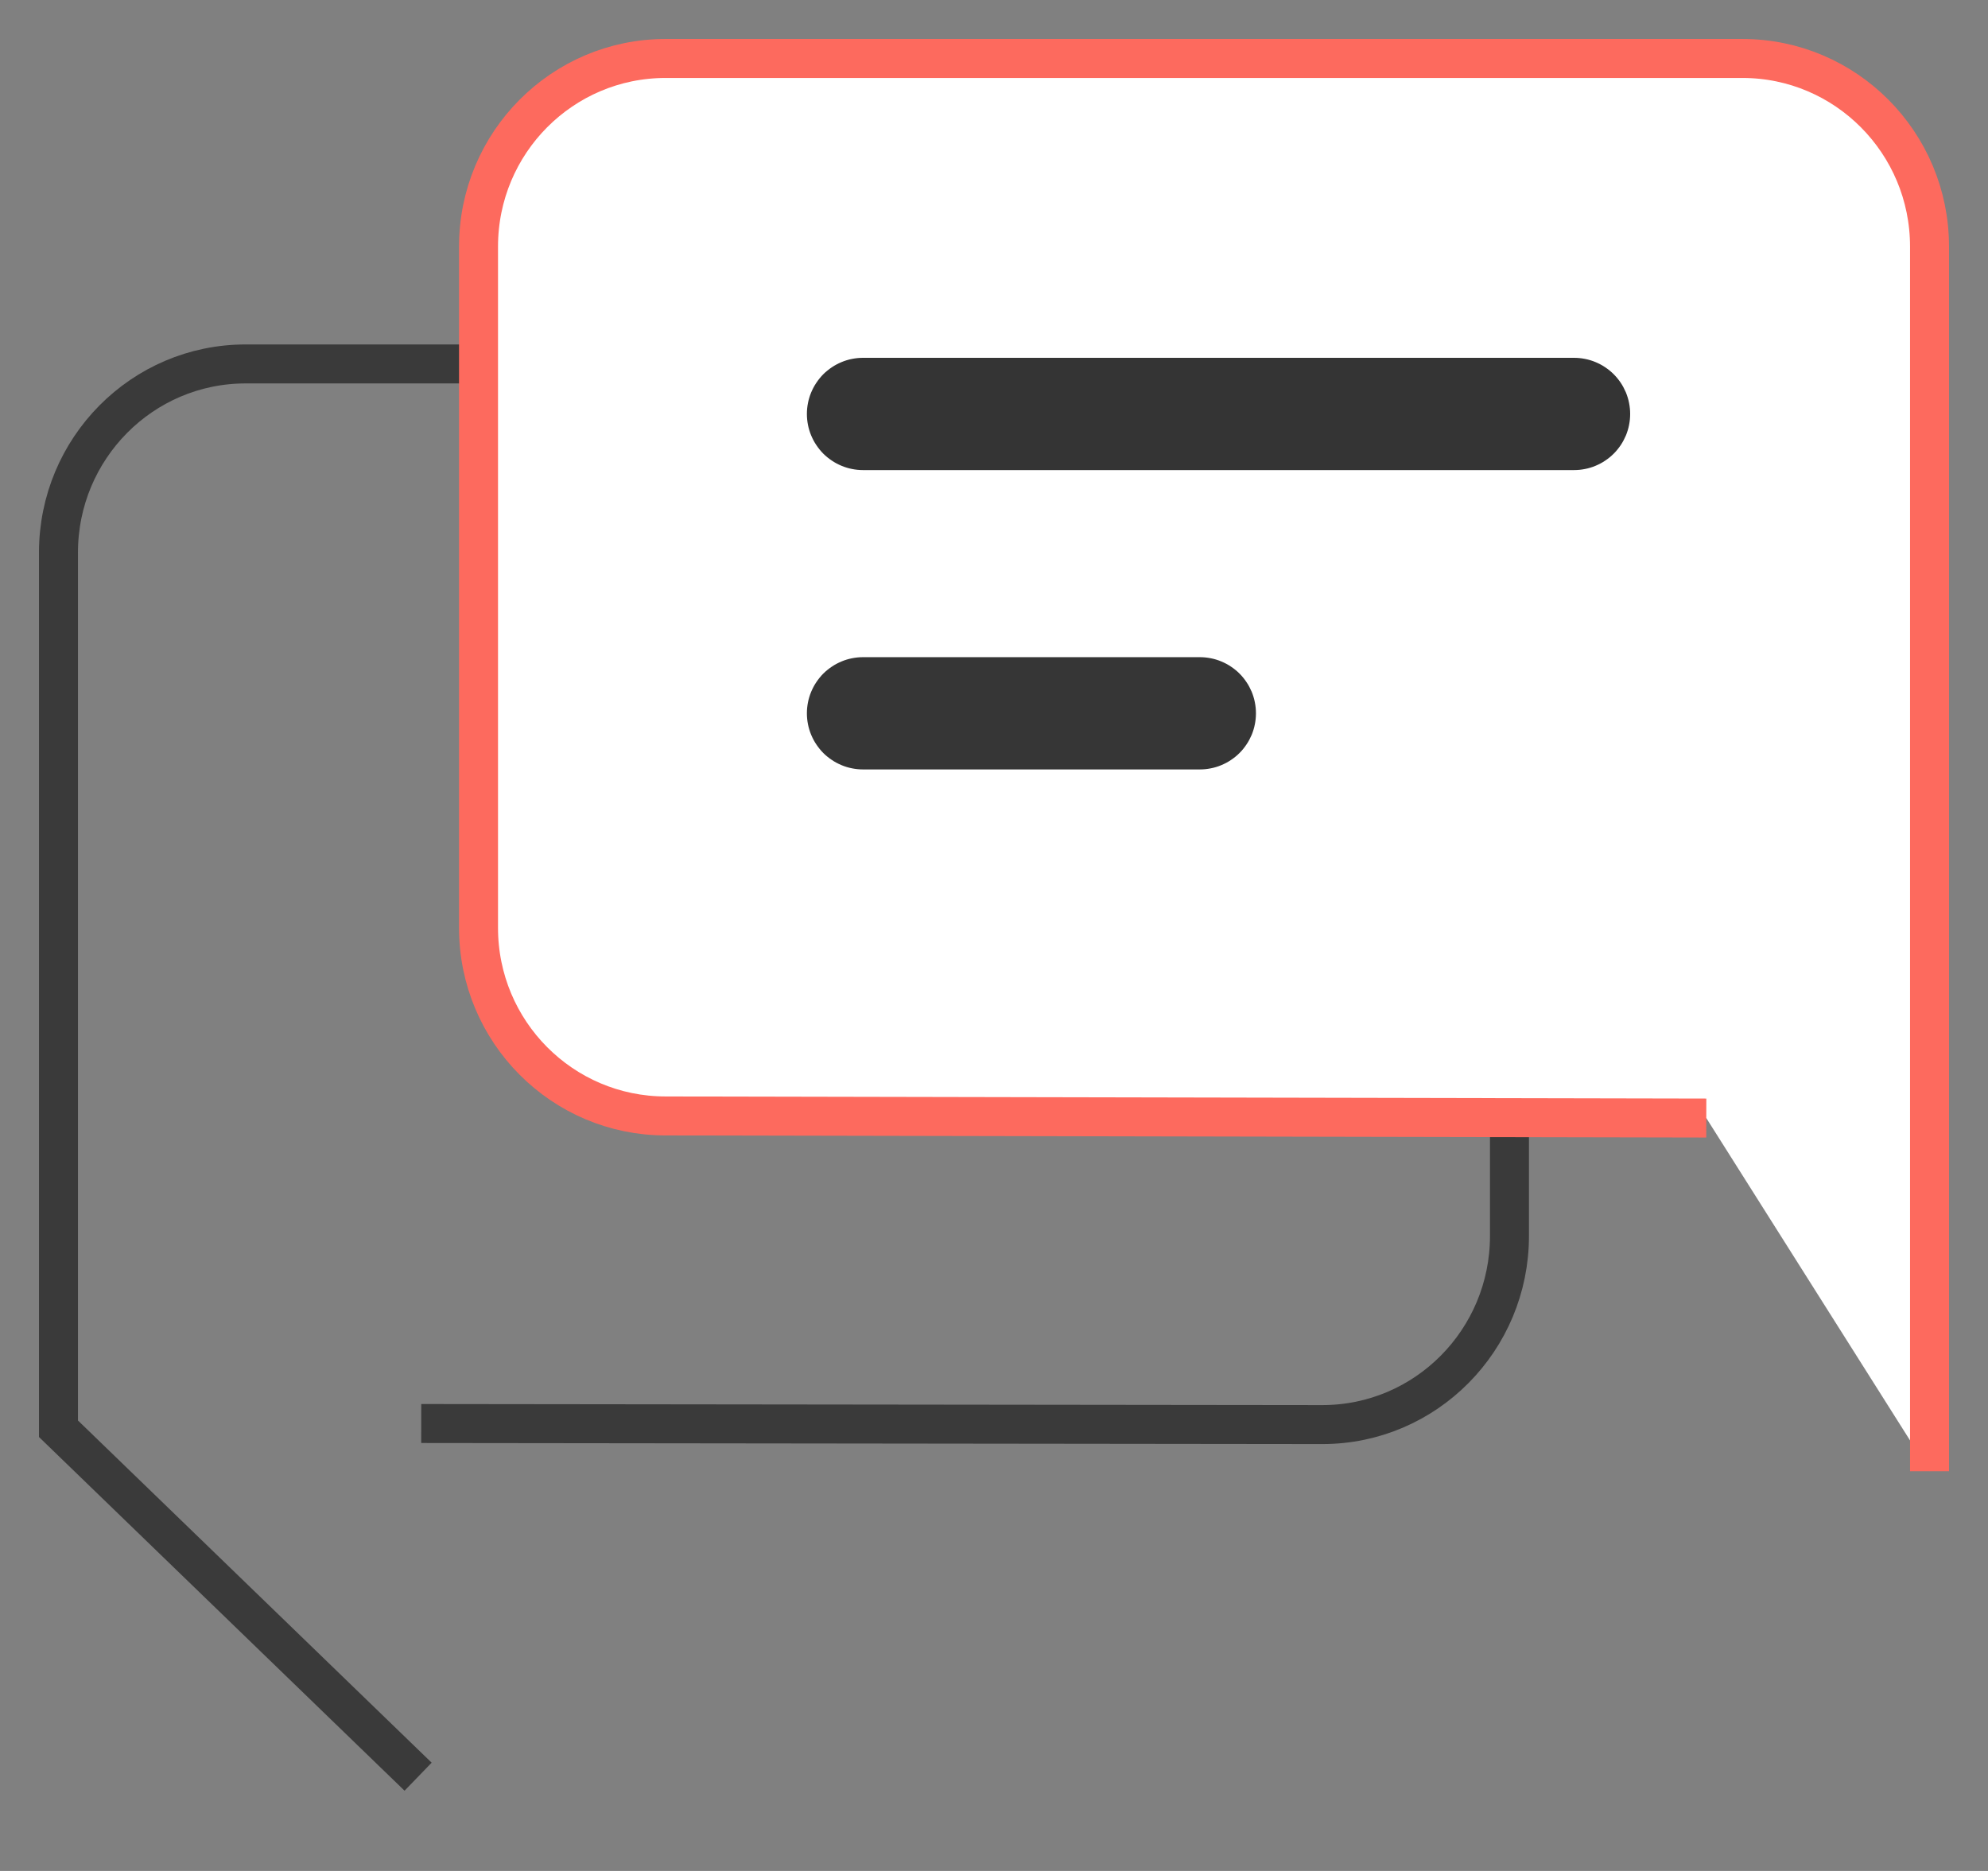
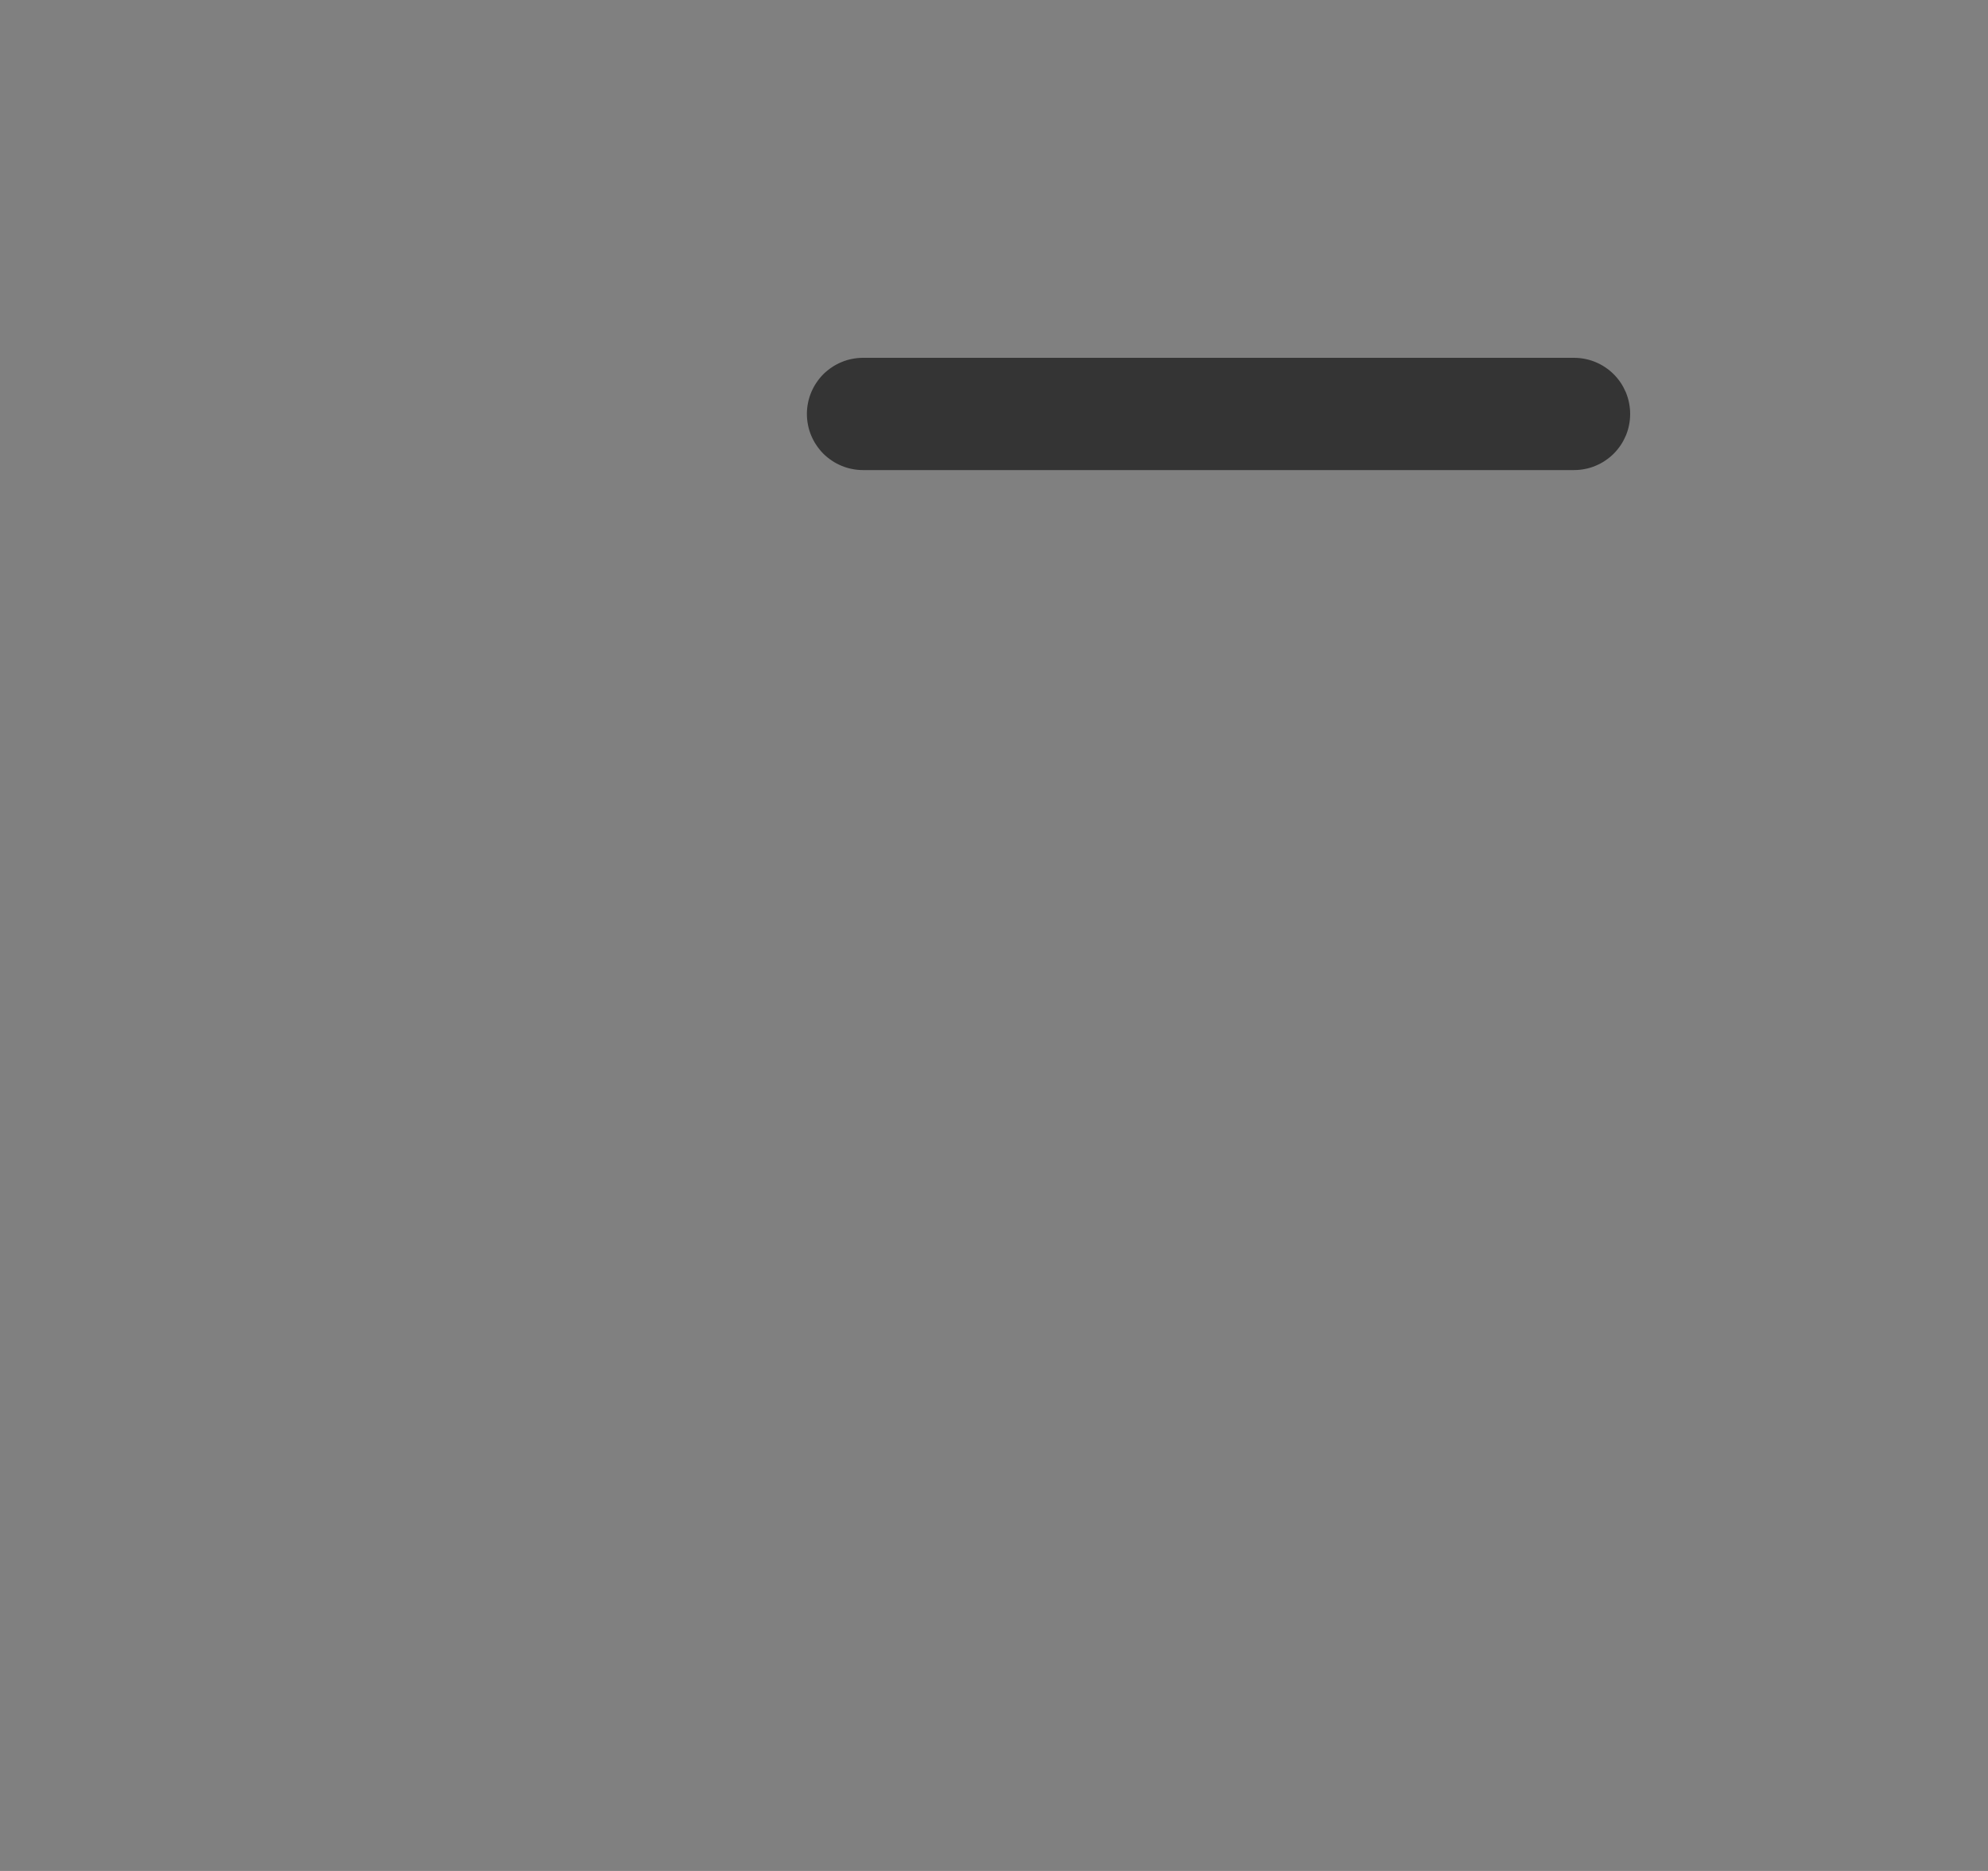
<svg xmlns="http://www.w3.org/2000/svg" width="51px" height="48px" viewBox="0 0 51 48" version="1.1">
  <rect x="0" y="0" width="51" height="48" fill="#808080" stroke="none" />
  <g id="Icon" transform="translate(1.5 1.5)">
    <g id="Group-32">
-       <path d="M9.306 9.061L32.425 9.034C35.076 9.034 37.224 11.201 37.224 13.874L37.224 31.405C37.224 34.078 35.076 36.245 32.425 36.245L4.8 36.245C2.149 36.245 0 34.078 0 31.405L0 8.927L9.226 6.43839e-14" transform="matrix(1 -2.1456883E-07 -2.1456883E-07 -1 5.472827E-06 44.082)" id="Rectangle" fill="none" fill-rule="evenodd" stroke="#3A3A3A" strokeWidth="3" strokeLinecap="round" />
-       <path d="M5.727 9.061L32.425 9.115C35.076 9.115 37.224 11.275 37.224 13.94L37.224 31.419C37.224 34.084 35.076 36.245 32.425 36.245L4.8 36.245C2.149 36.245 0 34.084 0 31.419L0 0" transform="matrix(-1 8.742278E-08 -8.742278E-08 -1 48 36.245)" id="Rectangle" fill="#FFFFFF" fill-rule="evenodd" stroke="#FD6A5E" strokeWidth="3" strokeLinecap="round" />
-     </g>
+       </g>
    <path d="M1.439 0L19.681 0Q19.752 0 19.822 0.007Q19.892 0.014 19.962 0.028Q20.031 0.041 20.099 0.062Q20.166 0.082 20.232 0.11Q20.297 0.137 20.359 0.17Q20.422 0.203 20.48 0.243Q20.539 0.282 20.594 0.327Q20.648 0.371 20.698 0.421Q20.748 0.471 20.793 0.526Q20.838 0.581 20.878 0.64Q20.917 0.698 20.95 0.761Q20.983 0.823 21.011 0.888Q21.038 0.954 21.058 1.021Q21.079 1.089 21.092 1.158Q21.106 1.228 21.113 1.298Q21.12 1.368 21.12 1.439L21.12 1.441Q21.12 1.512 21.113 1.582Q21.106 1.652 21.092 1.722Q21.079 1.791 21.058 1.859Q21.038 1.926 21.011 1.992Q20.983 2.057 20.95 2.119Q20.917 2.182 20.878 2.24Q20.838 2.299 20.793 2.354Q20.748 2.409 20.698 2.459Q20.648 2.509 20.594 2.553Q20.539 2.598 20.48 2.637Q20.422 2.677 20.359 2.71Q20.297 2.743 20.232 2.77Q20.166 2.798 20.099 2.818Q20.031 2.839 19.962 2.852Q19.892 2.866 19.822 2.873Q19.752 2.88 19.681 2.88L1.439 2.88Q1.368 2.88 1.298 2.873Q1.228 2.866 1.158 2.852Q1.089 2.839 1.021 2.818Q0.954 2.798 0.888 2.77Q0.823 2.743 0.761 2.71Q0.698 2.677 0.64 2.637Q0.581 2.598 0.526 2.553Q0.471 2.509 0.421 2.459Q0.371 2.409 0.327 2.354Q0.282 2.299 0.243 2.24Q0.203 2.182 0.17 2.119Q0.137 2.057 0.11 1.992Q0.082 1.926 0.062 1.859Q0.041 1.791 0.028 1.722Q0.014 1.652 0.007 1.582Q0 1.512 0 1.441L0 1.439Q0 1.368 0.007 1.298Q0.014 1.228 0.028 1.158Q0.041 1.089 0.062 1.021Q0.082 0.954 0.11 0.888Q0.137 0.823 0.17 0.761Q0.203 0.698 0.243 0.64Q0.282 0.581 0.327 0.526Q0.371 0.471 0.421 0.421Q0.471 0.371 0.526 0.327Q0.581 0.282 0.64 0.243Q0.698 0.203 0.761 0.17Q0.823 0.137 0.888 0.11Q0.954 0.082 1.021 0.062Q1.089 0.041 1.158 0.028Q1.228 0.014 1.298 0.007Q1.368 0 1.439 0L1.439 0Z" transform="translate(19.2 7.68)" id="Rectangle" fill="#343434" fill-rule="evenodd" stroke="none" />
-     <path d="M1.439 0L10.081 0Q10.152 0 10.222 0.007Q10.292 0.014 10.362 0.028Q10.431 0.041 10.499 0.062Q10.566 0.082 10.632 0.11Q10.697 0.137 10.759 0.17Q10.822 0.203 10.88 0.243Q10.939 0.282 10.994 0.327Q11.049 0.371 11.098 0.421Q11.149 0.471 11.193 0.526Q11.238 0.581 11.277 0.64Q11.317 0.698 11.35 0.761Q11.383 0.823 11.411 0.888Q11.438 0.954 11.458 1.021Q11.479 1.089 11.492 1.158Q11.506 1.228 11.513 1.298Q11.52 1.368 11.52 1.439L11.52 1.441Q11.52 1.512 11.513 1.582Q11.506 1.652 11.492 1.722Q11.479 1.791 11.458 1.859Q11.438 1.926 11.411 1.992Q11.383 2.057 11.35 2.119Q11.317 2.182 11.277 2.24Q11.238 2.299 11.193 2.354Q11.149 2.409 11.098 2.459Q11.049 2.509 10.994 2.553Q10.939 2.598 10.88 2.637Q10.822 2.677 10.759 2.71Q10.697 2.743 10.632 2.77Q10.566 2.798 10.499 2.818Q10.431 2.839 10.362 2.852Q10.292 2.866 10.222 2.873Q10.152 2.88 10.081 2.88L1.439 2.88Q1.368 2.88 1.298 2.873Q1.228 2.866 1.158 2.852Q1.089 2.839 1.021 2.818Q0.954 2.798 0.888 2.77Q0.823 2.743 0.761 2.71Q0.698 2.677 0.64 2.637Q0.581 2.598 0.526 2.553Q0.471 2.509 0.421 2.459Q0.371 2.409 0.327 2.354Q0.282 2.299 0.243 2.24Q0.203 2.182 0.17 2.119Q0.137 2.057 0.11 1.992Q0.082 1.926 0.062 1.859Q0.041 1.791 0.028 1.722Q0.014 1.652 0.007 1.582Q0 1.512 0 1.441L0 1.439Q0 1.368 0.007 1.298Q0.014 1.228 0.028 1.158Q0.041 1.089 0.062 1.021Q0.082 0.954 0.11 0.888Q0.137 0.823 0.17 0.761Q0.203 0.698 0.243 0.64Q0.282 0.581 0.327 0.526Q0.371 0.471 0.421 0.421Q0.471 0.371 0.526 0.327Q0.581 0.282 0.64 0.243Q0.698 0.203 0.761 0.17Q0.823 0.137 0.888 0.11Q0.954 0.082 1.021 0.062Q1.089 0.041 1.158 0.028Q1.228 0.014 1.298 0.007Q1.368 0 1.439 0Z" transform="translate(19.2 15.36)" id="Rectangle" fill="#363636" fill-rule="evenodd" stroke="none" />
  </g>
</svg>